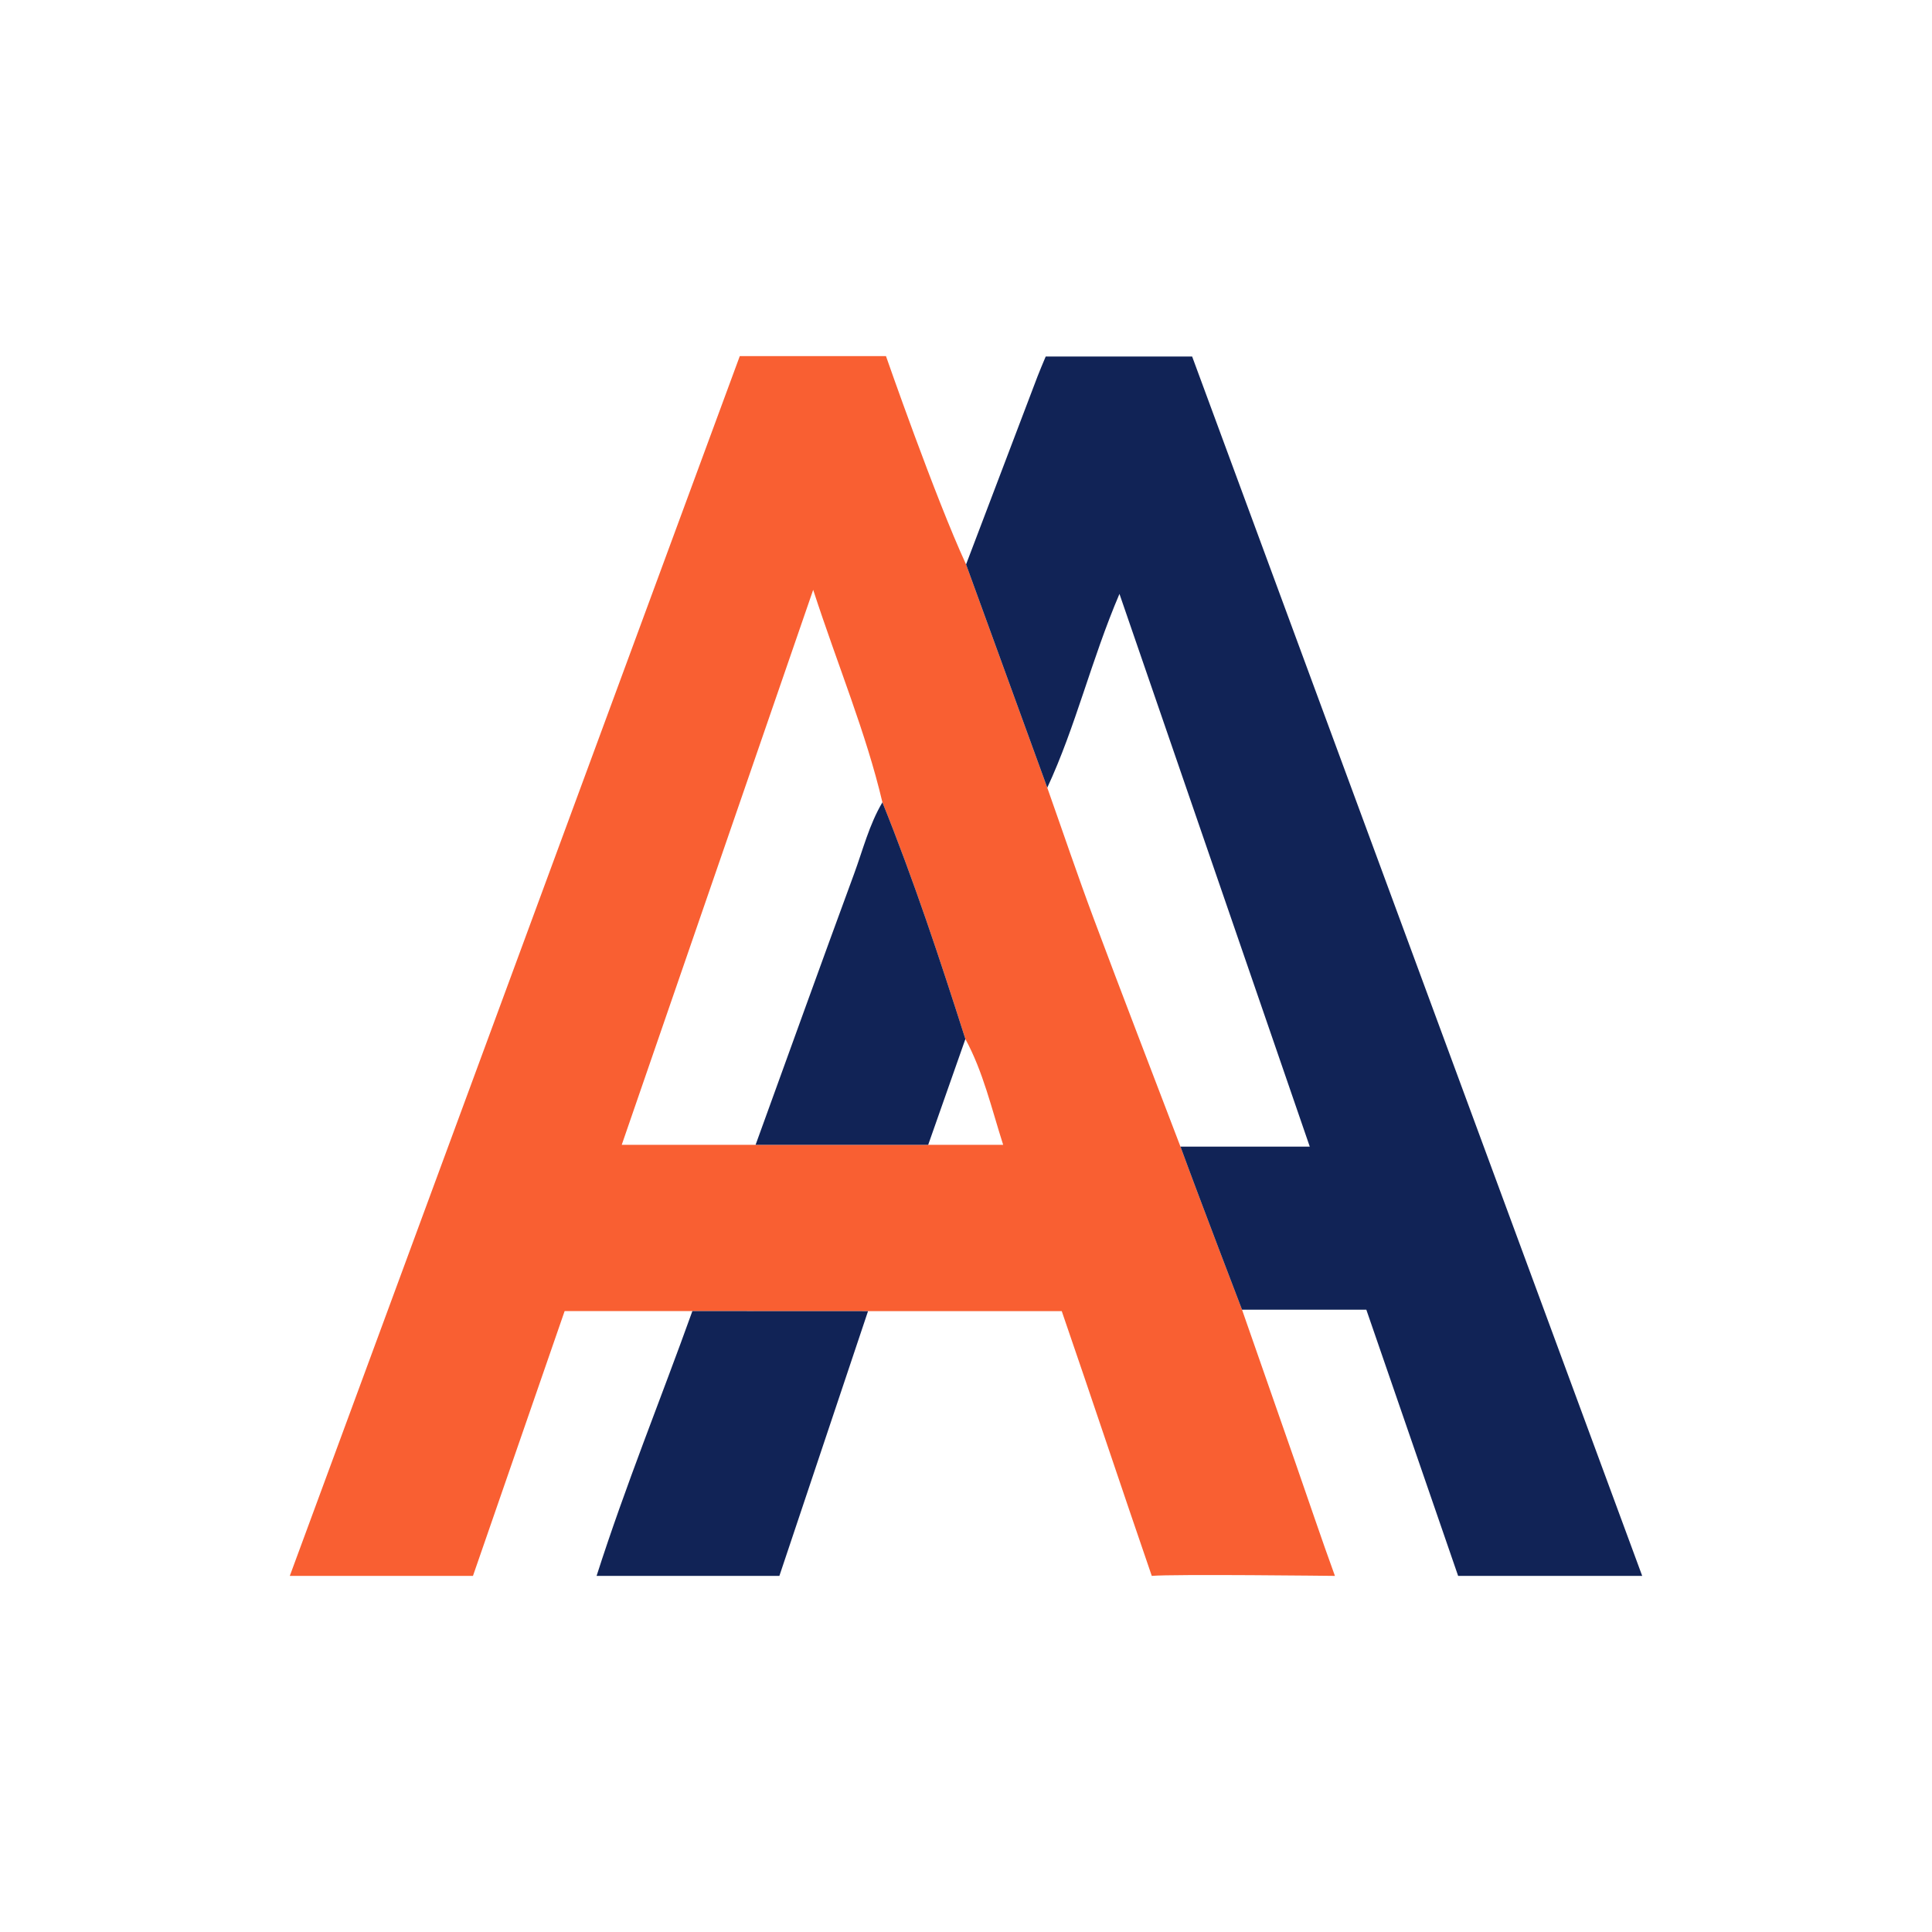
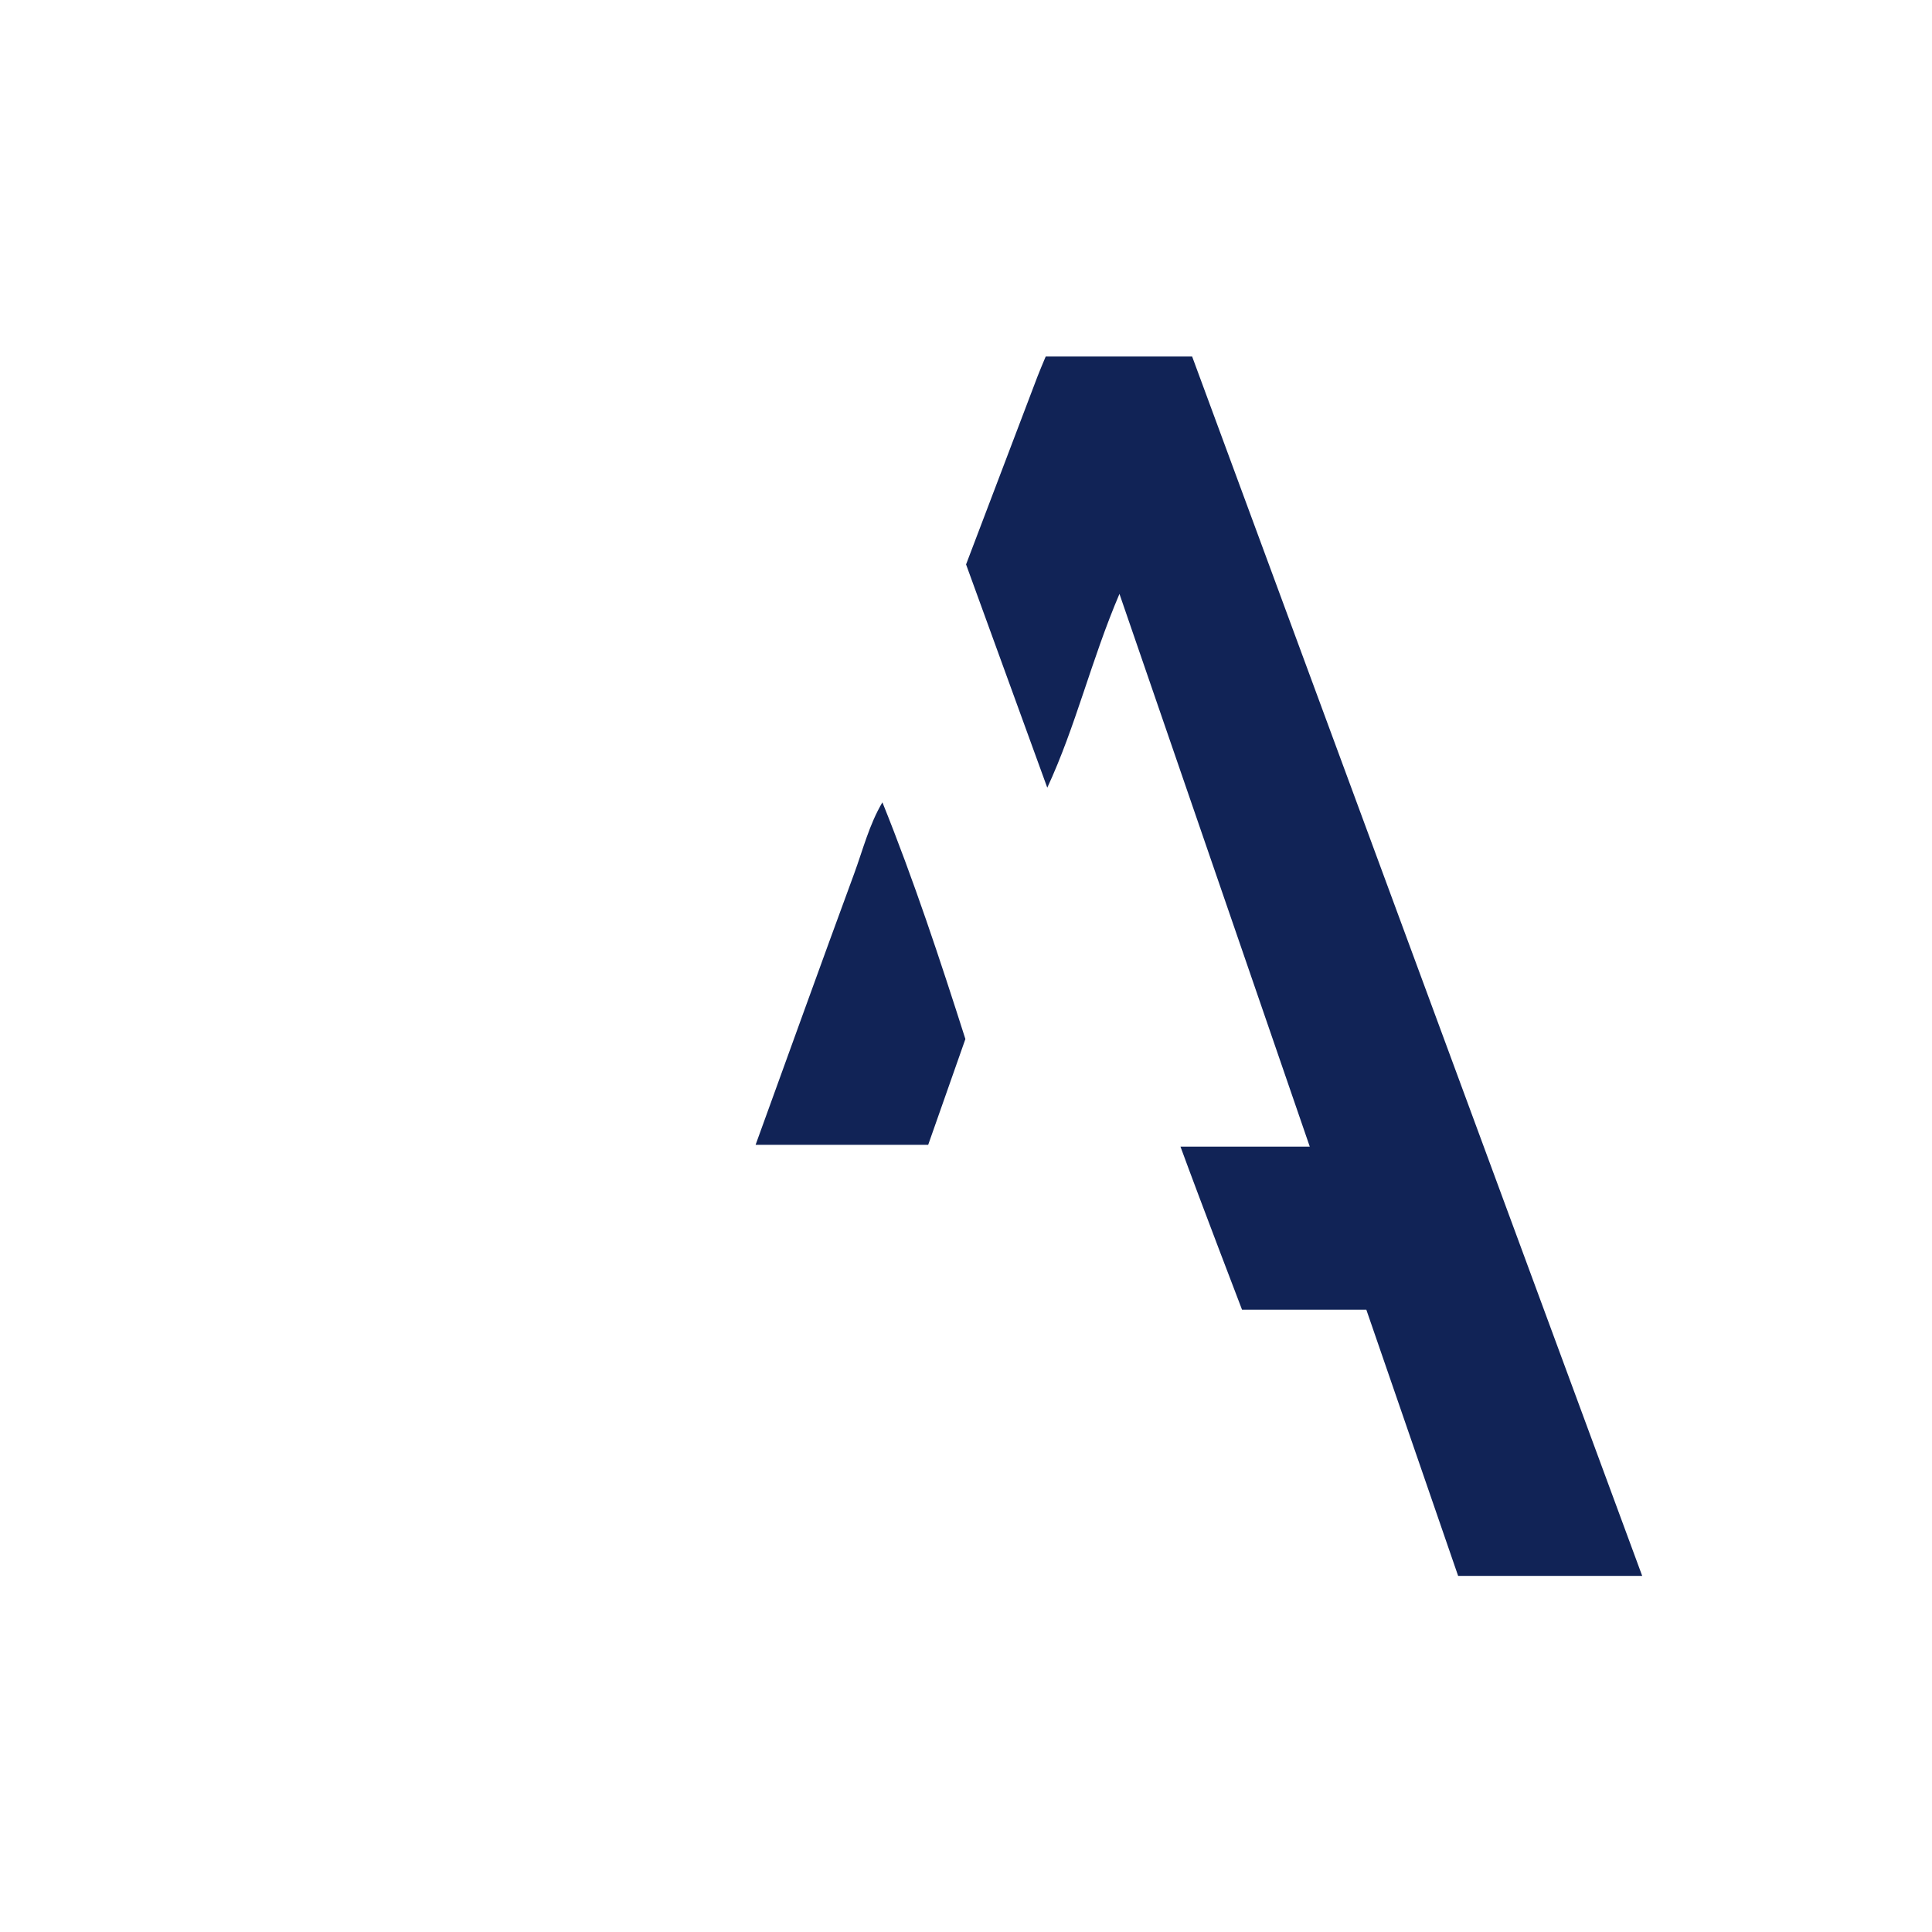
<svg xmlns="http://www.w3.org/2000/svg" viewBox="0 0 300 300">
  <g id="Layer_1" data-name="Layer 1">
-     <path d="M192.862,203.371l8.276,23.713c1.976,5.649,4.093,11.988,6.15,17.62,0,0-25.167-.298-28.441,0-4.603-13.37-9.273-27.441-13.978-41.108H134.787l-27.275-.012H87.676c-4.72,13.608-9.49,27.44-14.234,41.119H45c23.395-63.392,46.605-126.357,69.874-189.407H137.574s7.595,21.848,12.435,32.347q6.305,17.334,12.61,34.667c2.402,6.794,4.705,13.624,7.227,20.373,4.414,11.813,8.963,23.577,13.455,35.361C186.403,186.52,192.862,203.371,192.862,203.371Zm-48.733-25.601h11.643c-1.833-5.733-3.104-11.339-5.866-16.428-3.947-12.374-8.022-24.703-12.885-36.756-2.549-10.815-6.855-21.033-10.75-32.997-10.187,29.531-19.894,57.67-29.728,86.179H117.328Z" fill="#f95f32" />
    <path d="M162.62,122.311q-6.305-17.334-12.61-34.667,5.552-14.612,11.107-29.223c.355-.934.76-1.849,1.261-3.063h22.736Q219.899,149.6,255,244.704H226.418q-7.12-20.641-14.254-41.333H192.862s-6.46-16.851-9.56-25.326h20.077c-9.927-28.831-19.597-56.917-29.55-85.826C169.445,102.493,167.046,112.798,162.62,122.311Z" fill="#112356" />
-     <path d="M107.512,203.584l27.275.012-13.765,41.108H92.637C97.157,230.588,102.633,217.189,107.512,203.584Z" fill="#112356" />
    <path d="M117.328,177.767c5.09-14.03,10.14-28.075,15.296-42.081,1.374-3.732,2.342-7.636,4.396-11.101,4.863,12.053,8.939,24.382,12.885,36.756q-2.888,8.214-5.777,16.428Z" fill="#112356" />
  </g>
</svg>